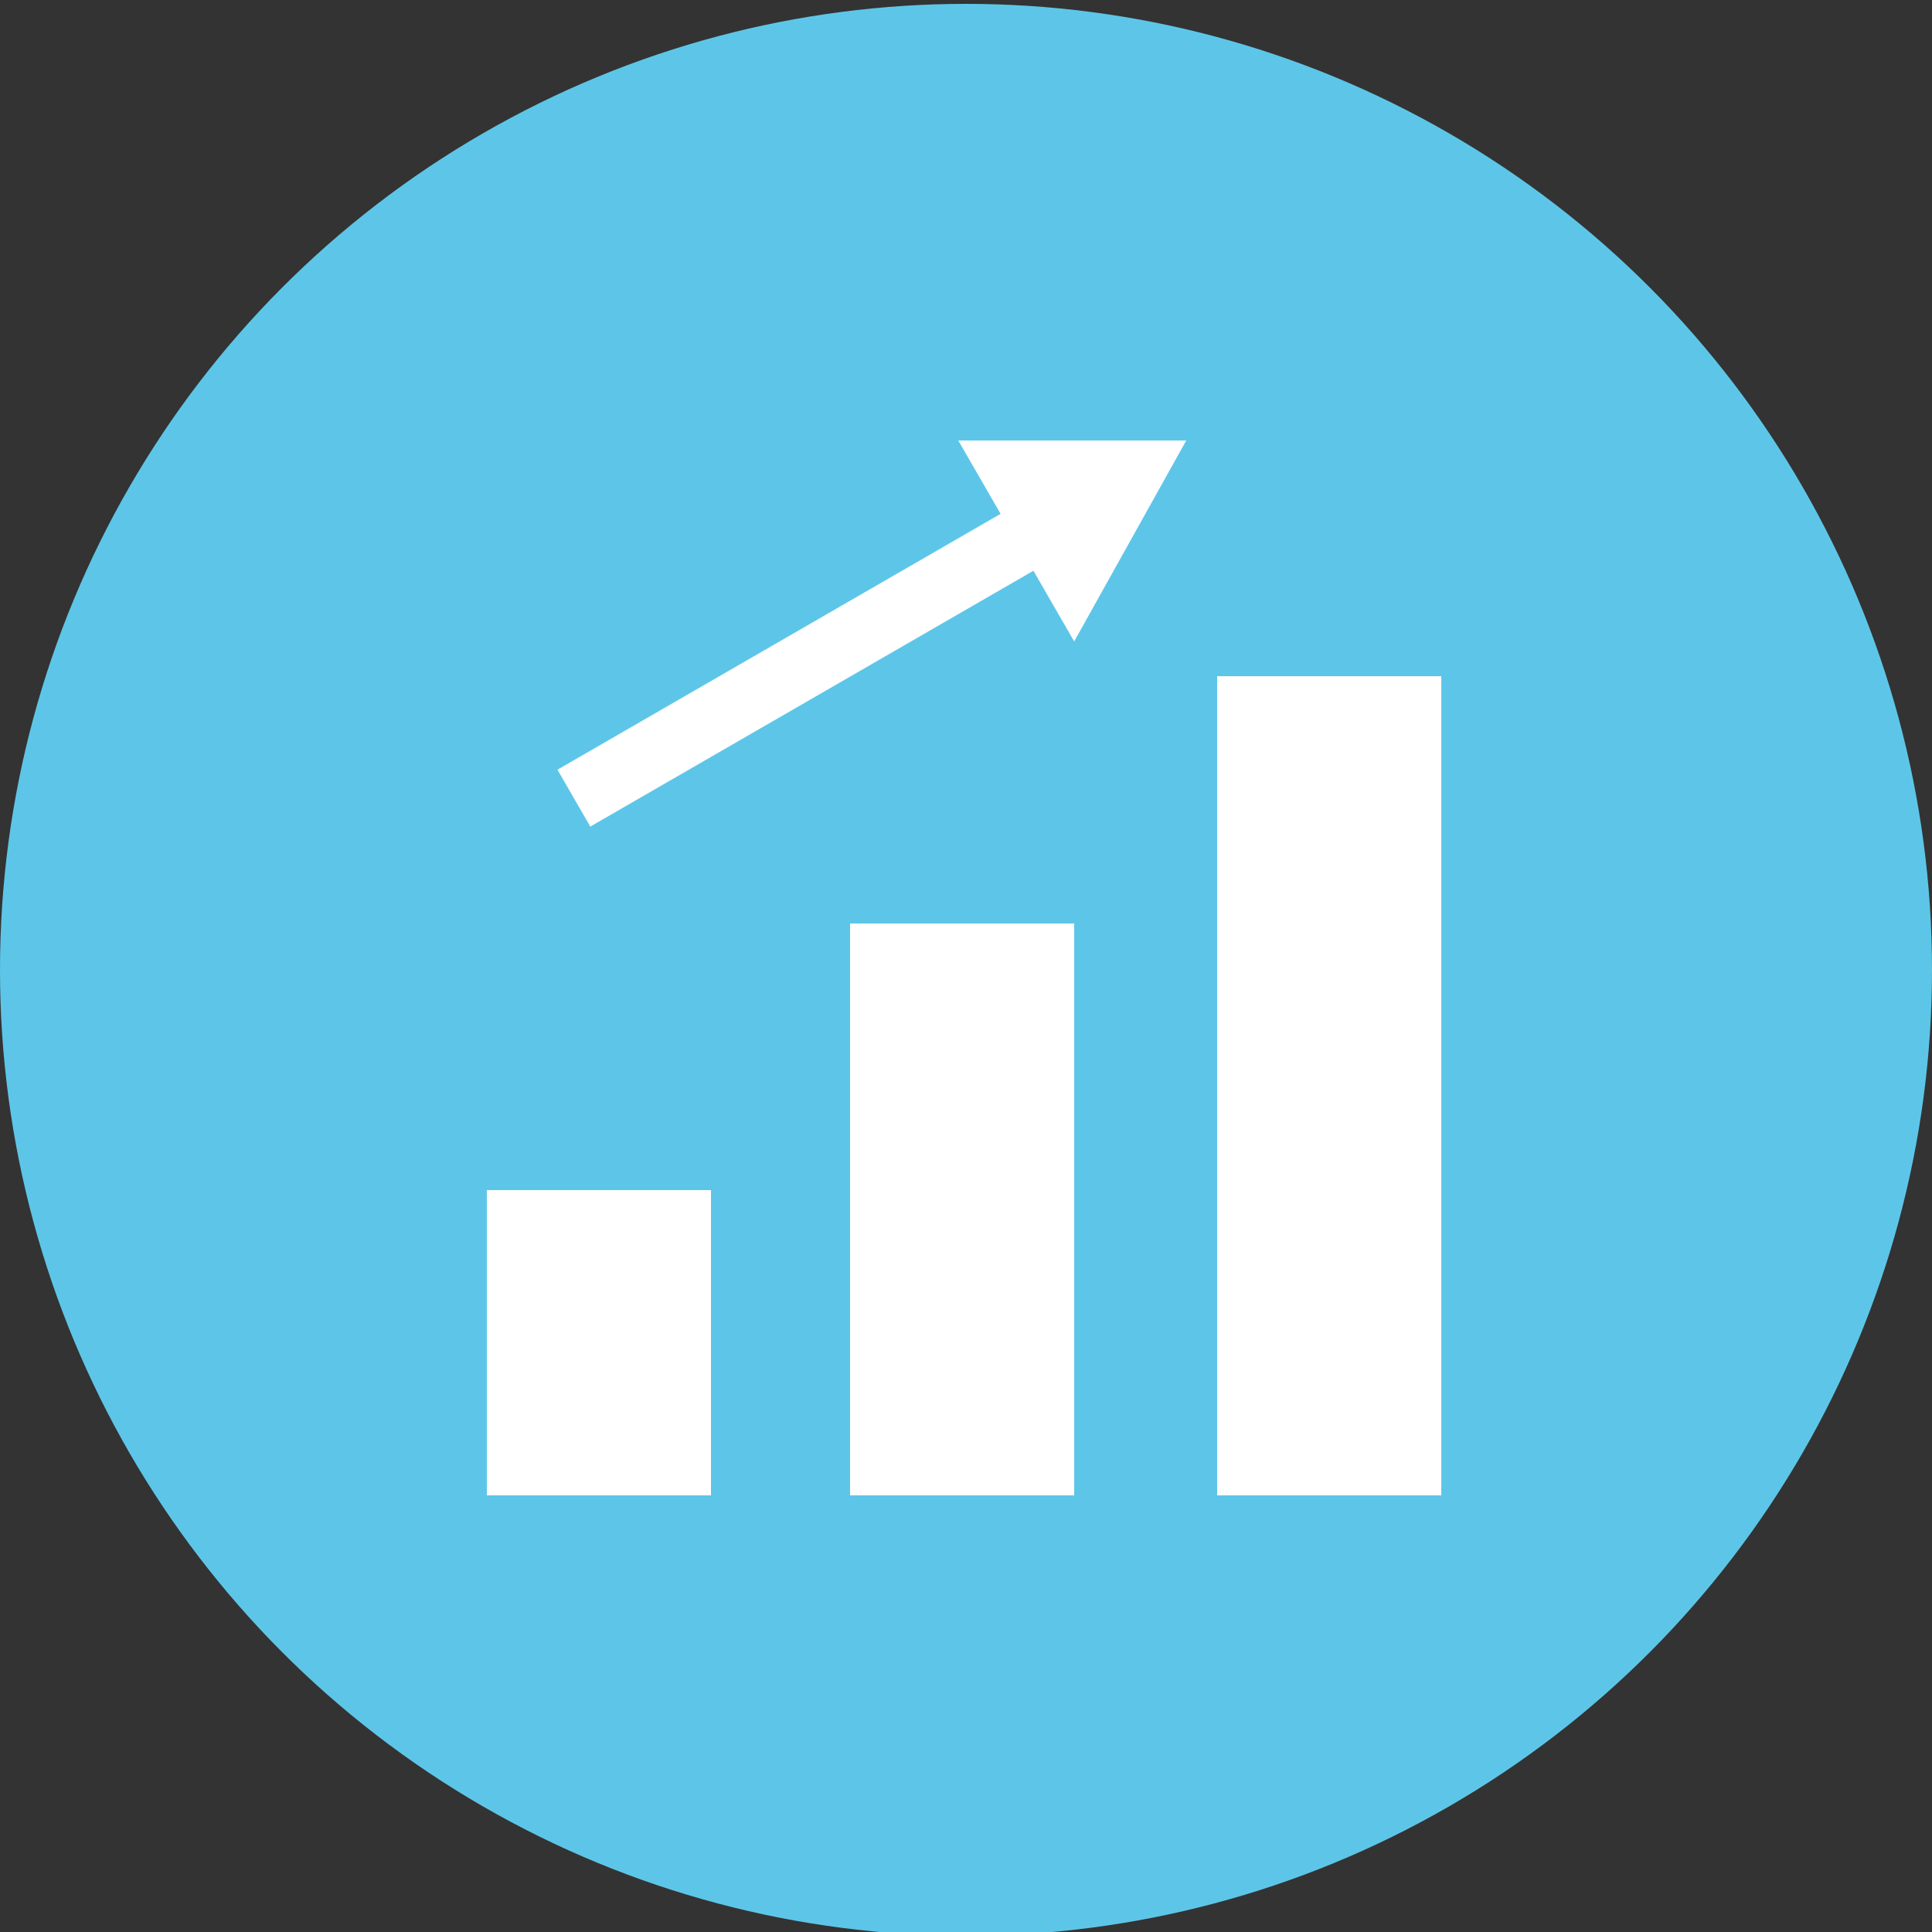
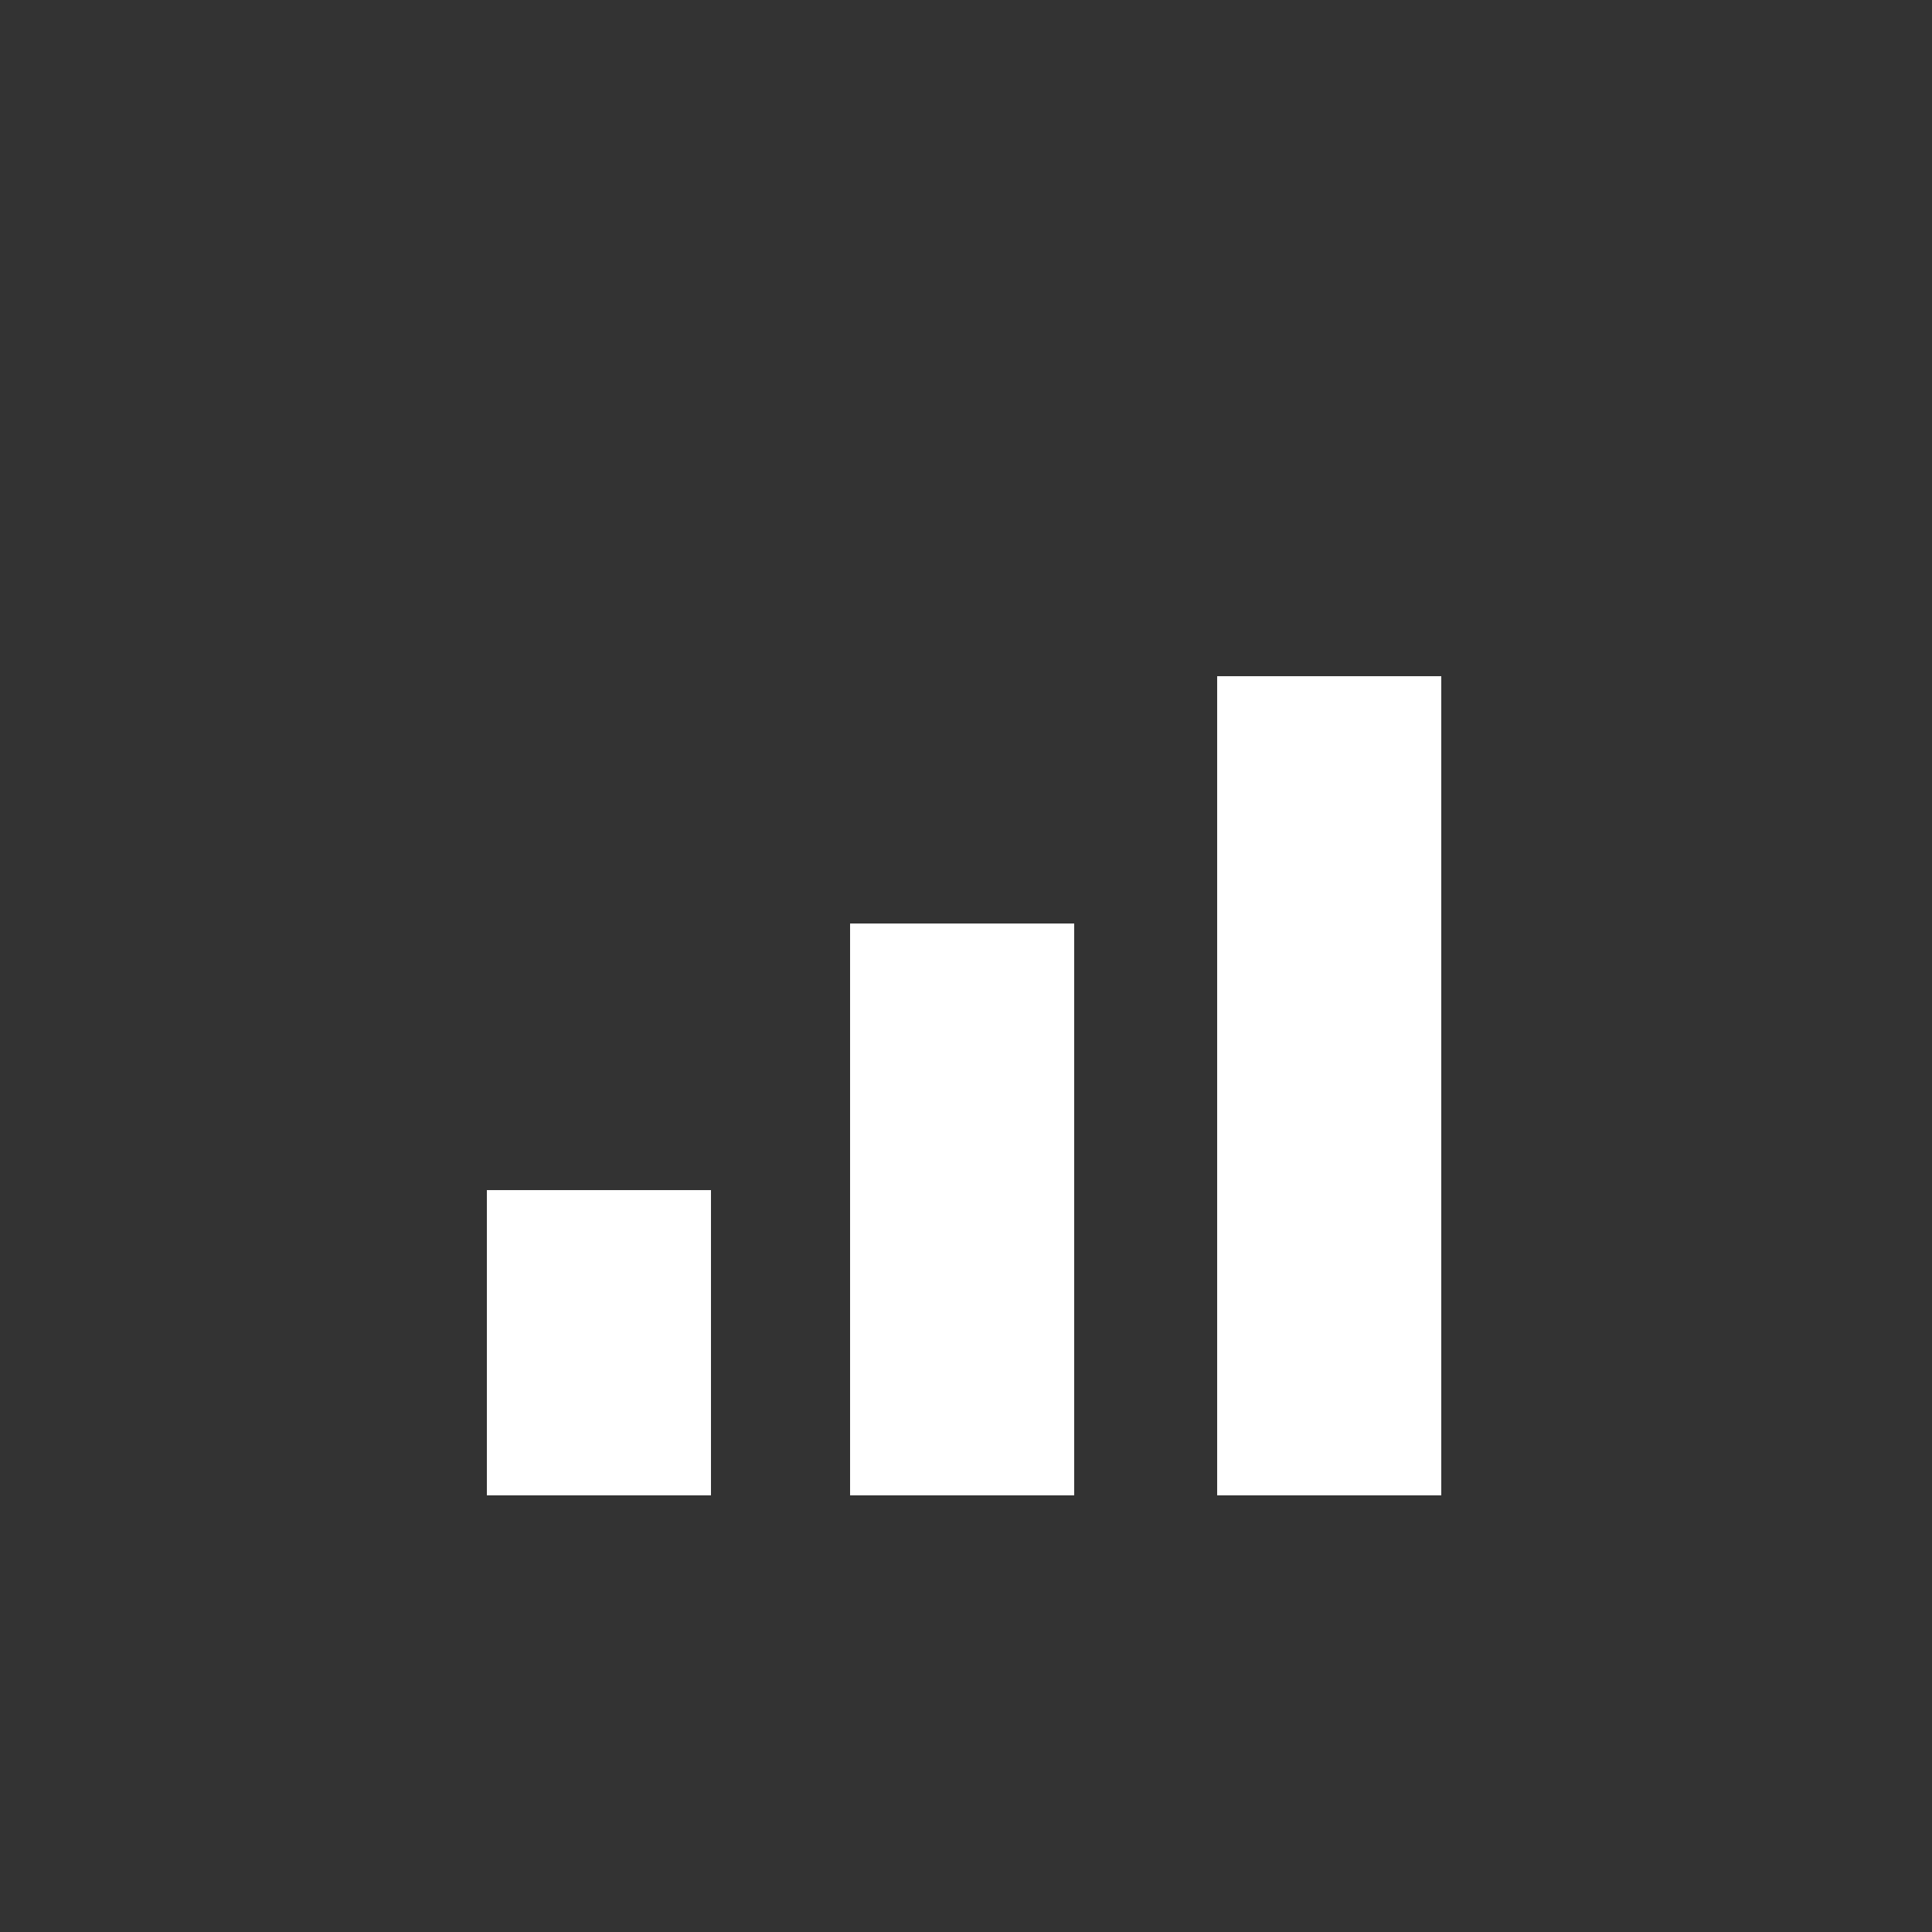
<svg xmlns="http://www.w3.org/2000/svg" version="1.1" id="レイヤー_1" x="0" y="0" viewBox="0 0 50 50" style="enable-background:new 0 0 50 50" xml:space="preserve">
  <rect x="0" y="0" width="50" height="50" fill="#333333" stroke="none" />
  <style>.st1{fill:#fff}</style>
-   <circle cx="25" cy="25.1" r="25" style="fill:#5dc6e8" />
  <path class="st1" d="M12.6 30.8h5.8v7.9h-5.8zm9.4-6.9h5.8v14.8H22zm9.5-6.4h5.8v21.2h-5.8z" />
-   <path transform="rotate(60 21.207 16.937)" class="st1" d="M20.4 9.5h1.7v14.8h-1.7z" />
-   <path class="st1" d="M30.7 11.4h-5.9l3 5.2z" />
</svg>